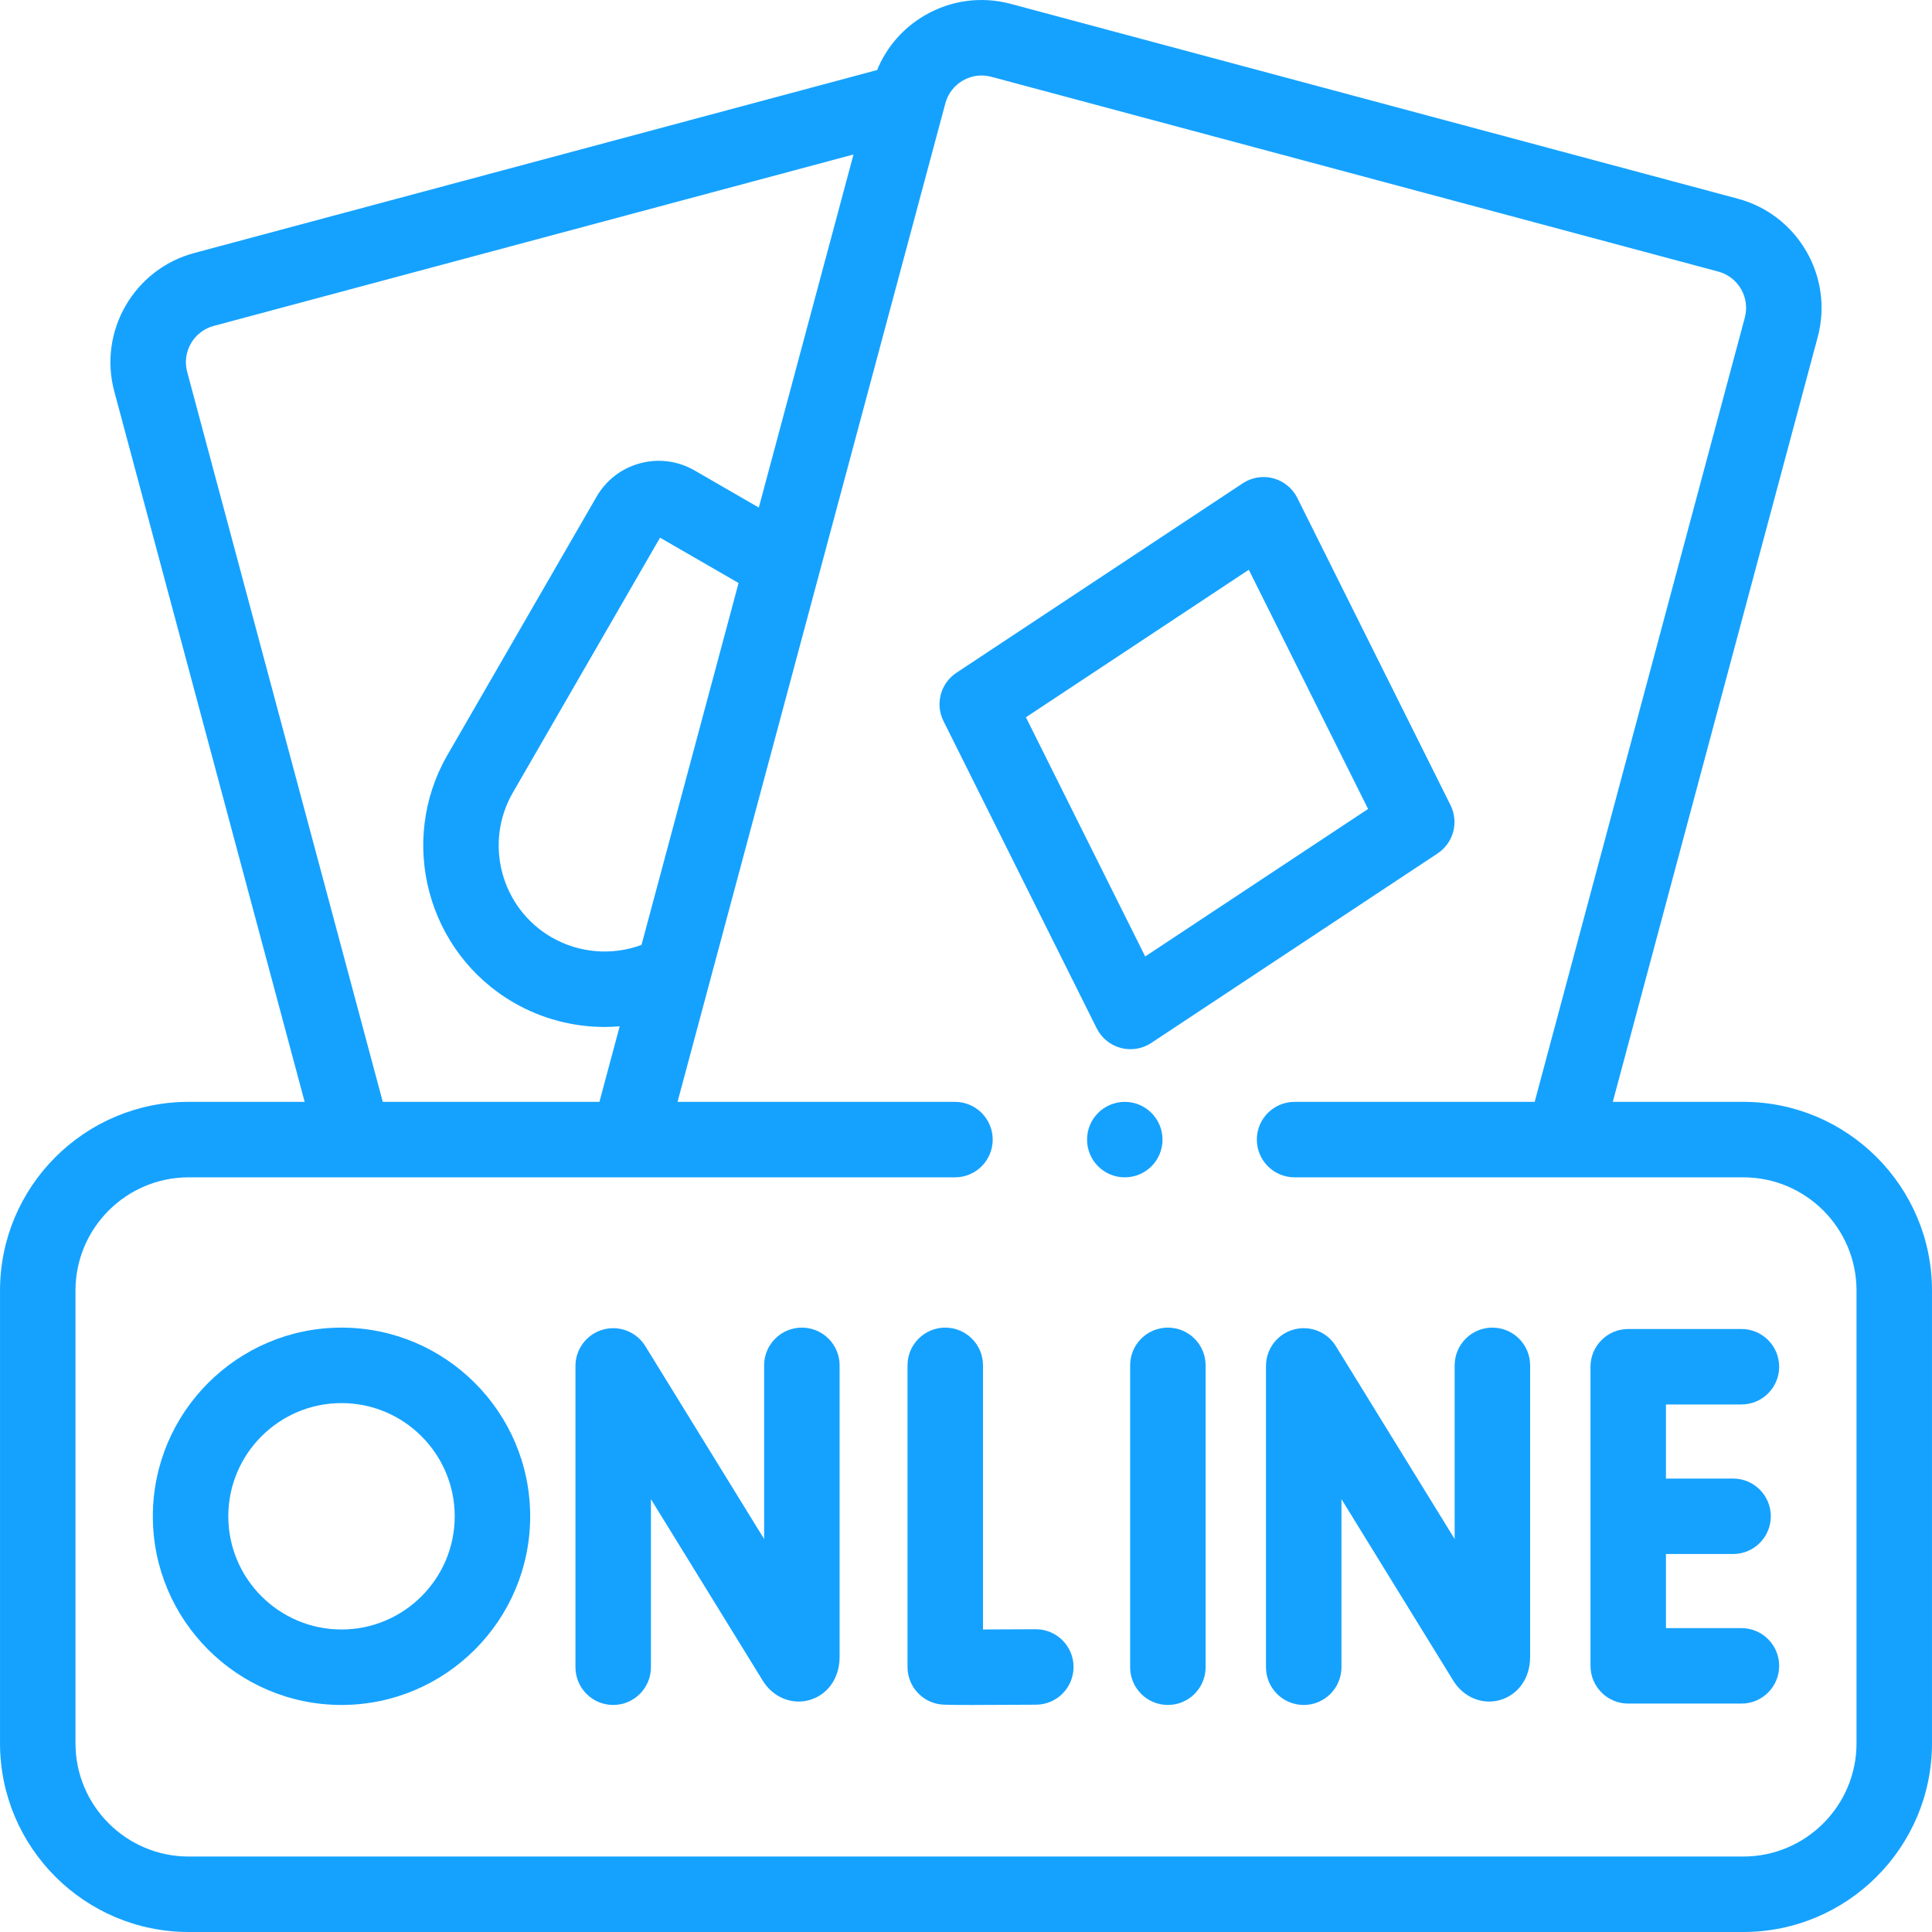
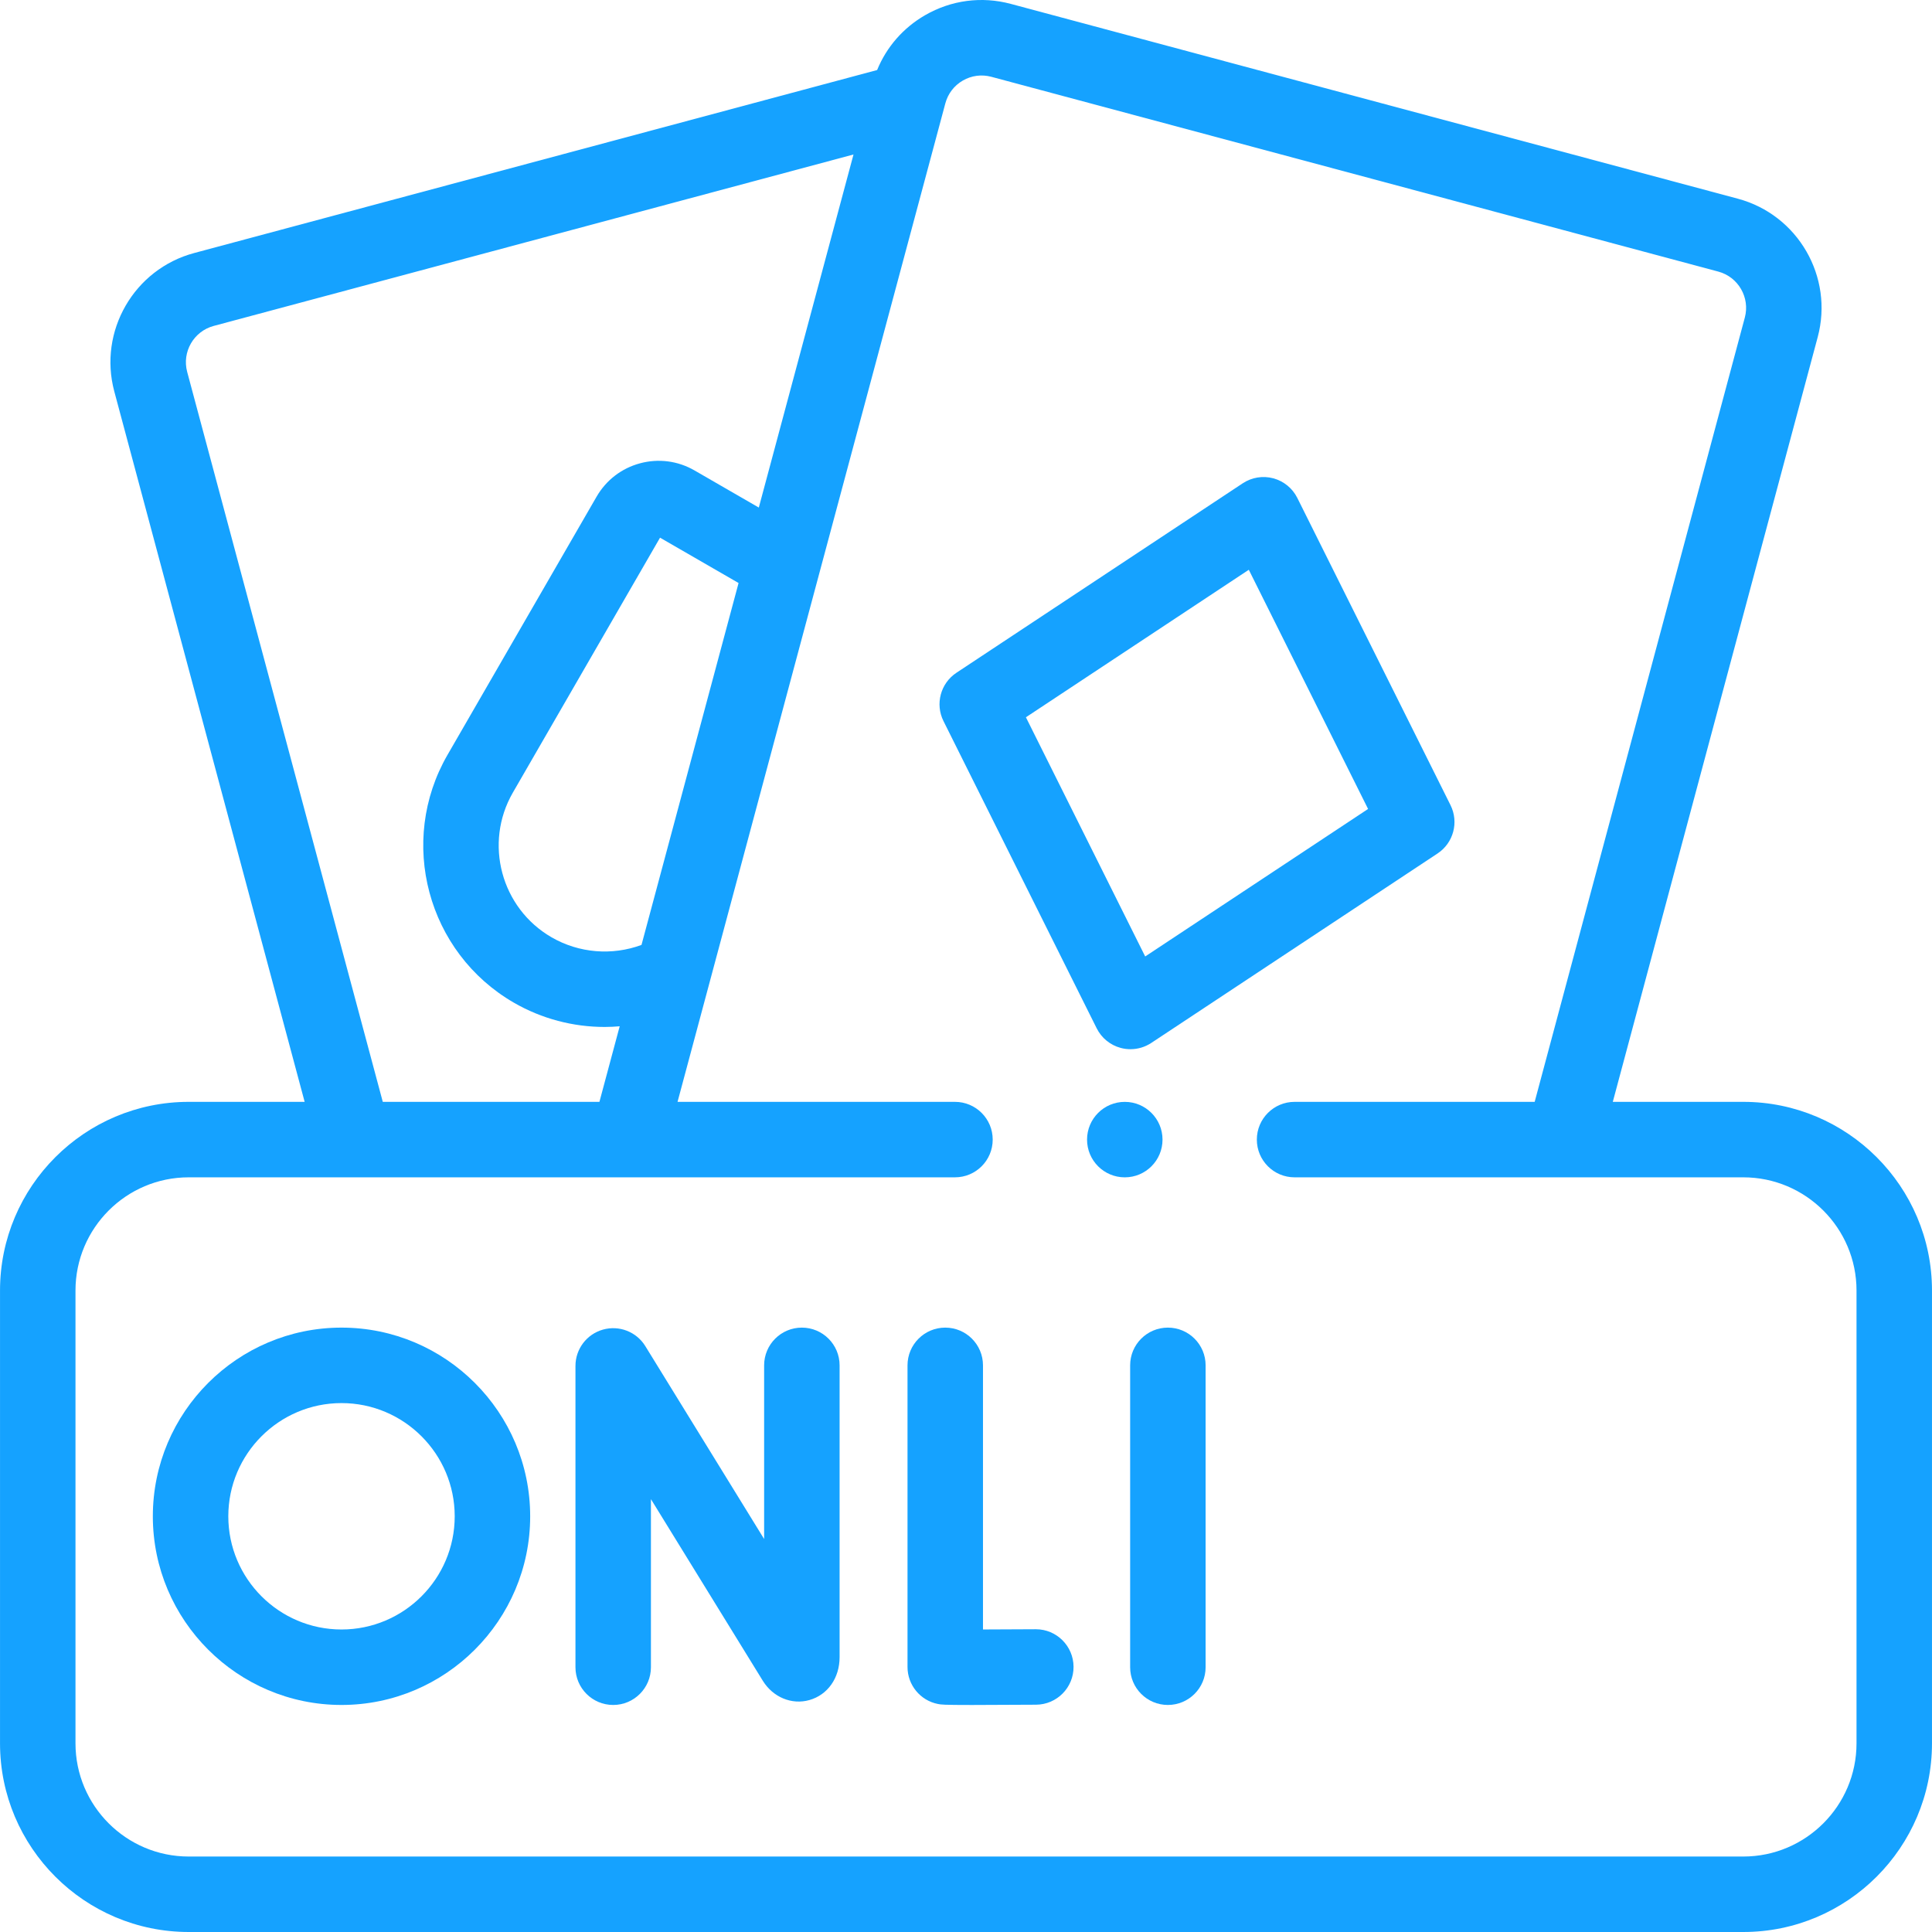
<svg xmlns="http://www.w3.org/2000/svg" version="1.1" width="512" height="512" x="0" y="0" viewBox="0 0 512.009 512.009" style="enable-background:new 0 0 512 512" xml:space="preserve" class="">
  <g>
    <g>
      <g>
        <path d="m296.999 277.713c.853.229 1.722.341 2.588.341 1.943 0 3.866-.567 5.519-1.661l75.872-50.212c4.213-2.788 5.685-8.281 3.431-12.802l-40.602-81.42c-1.278-2.563-3.595-4.456-6.361-5.197-2.767-.742-5.718-.262-8.106 1.32l-75.872 50.211c-4.213 2.788-5.685 8.281-3.431 12.802l40.602 81.421c1.277 2.564 3.593 4.456 6.36 5.197zm33.953-126.715 31.609 63.388-59.069 39.092-31.609-63.389z" fill="#15a2ff" data-original="#000000" class="" />
        <path d="m462.005 292.009h-34.59l54.307-202.677c4.272-15.949-5.226-32.402-21.175-36.675l-192.659-51.623c-7.727-2.071-15.797-1.008-22.723 2.992-5.805 3.351-10.217 8.432-12.714 14.534l-180.989 48.495c-15.949 4.273-25.448 20.726-21.175 36.676l50.449 188.278h-30.731c-27.57 0-50 22.43-50 50v120c0 27.57 22.43 50 50 50h412c27.57 0 50-22.43 50-50v-120c0-27.57-22.43-50-50-50zm-412.4-193.454c-1.419-5.297 1.735-10.762 7.032-12.181l169.553-45.431-25.095 93.567-17.034-9.835c-4.397-2.538-9.519-3.212-14.423-1.898s-9.002 4.459-11.54 8.855l-39.499 68.415c-13.258 22.963-5.362 52.43 17.601 65.688 7.393 4.267 15.711 6.424 24.056 6.423 1.324 0 2.649-.07 3.971-.179l-5.372 20.03h-57.412zm120.403 151.863c-7.802 2.883-16.57 2.175-23.809-2.003-13.412-7.744-18.023-24.956-10.28-38.368l39.002-67.554 20.811 12.015zm321.997 211.591c0 16.542-13.458 30-30 30h-412c-16.542 0-30-13.458-30-30v-120c0-16.542 13.458-30 30-30h203.076c5.522 0 10-4.477 10-10s-4.478-10-10-10h-73.522l70.973-264.625c.688-2.566 2.333-4.71 4.634-6.039 2.301-1.328 4.979-1.681 7.547-.994l192.659 51.623c5.297 1.419 8.451 6.884 7.032 12.181l-55.694 207.854h-63.629c-5.522 0-10 4.477-10 10s4.478 10 10 10h118.924c16.542 0 30 13.458 30 30z" fill="#15a2ff" data-original="#000000" class="" />
        <path d="m212.505 351.839c-5.522 0-10 4.477-10 10v46.023l-31.485-51.118c-2.346-3.808-6.93-5.595-11.24-4.377-4.304 1.219-7.274 5.148-7.274 9.622v79.851c0 5.523 4.478 10 10 10s10-4.477 10-10v-44.547l29.643 48.125c2.711 4.392 7.676 6.449 12.353 5.123 4.863-1.38 8.005-5.854 8.005-11.397v-77.304c-.002-5.524-4.48-10.001-10.002-10.001z" fill="#15a2ff" data-original="#000000" class="" />
-         <path d="m395.505 351.839c-5.522 0-10 4.477-10 10v46.023l-31.485-51.118c-2.346-3.808-6.931-5.595-11.24-4.377-4.304 1.219-7.274 5.148-7.274 9.622v79.851c0 5.523 4.478 10 10 10s10-4.477 10-10v-44.547l29.643 48.125c2.711 4.392 7.678 6.449 12.353 5.123 4.863-1.38 8.005-5.854 8.005-11.397v-77.304c-.002-5.524-4.48-10.001-10.002-10.001z" fill="#15a2ff" data-original="#000000" class="" />
        <path d="m274.506 431.772c-.021 0-.044 0-.066 0-4.749.031-9.768.054-13.935.063v-69.996c0-5.523-4.478-10-10-10s-10 4.477-10 10v79.933c0 4.768 3.366 8.873 8.041 9.806.839.167 1.346.269 9.007.269 3.711 0 9.1-.024 17.018-.075 5.522-.036 9.971-4.542 9.935-10.065-.037-5.501-4.507-9.935-10-9.935z" fill="#15a2ff" data-original="#000000" class="" />
        <path d="m309.505 351.839c-5.522 0-10 4.477-10 10v80c0 5.523 4.478 10 10 10s10-4.477 10-10v-80c0-5.523-4.478-10-10-10z" fill="#15a2ff" data-original="#000000" class="" />
-         <path d="m461.505 372.204c5.522 0 10-4.477 10-10s-4.478-10-10-10h-30c-5.522 0-10 4.477-10 10v79.27c0 5.523 4.478 10 10 10h30c5.522 0 10-4.477 10-10s-4.478-10-10-10h-20v-19.635h17.788c5.522 0 10-4.477 10-10s-4.478-10-10-10h-17.788v-19.635z" fill="#15a2ff" data-original="#000000" class="" />
        <path d="m90.505 351.839c-27.57 0-50 22.43-50 50s22.43 50 50 50 50-22.43 50-50-22.43-50-50-50zm0 80c-16.542 0-30-13.458-30-30s13.458-30 30-30 30 13.458 30 30-13.458 30-30 30z" fill="#15a2ff" data-original="#000000" class="" />
        <circle cx="298.085" cy="302.013" r="10" fill="#15a2ff" data-original="#000000" class="" />
      </g>
    </g>
  </g>
</svg>